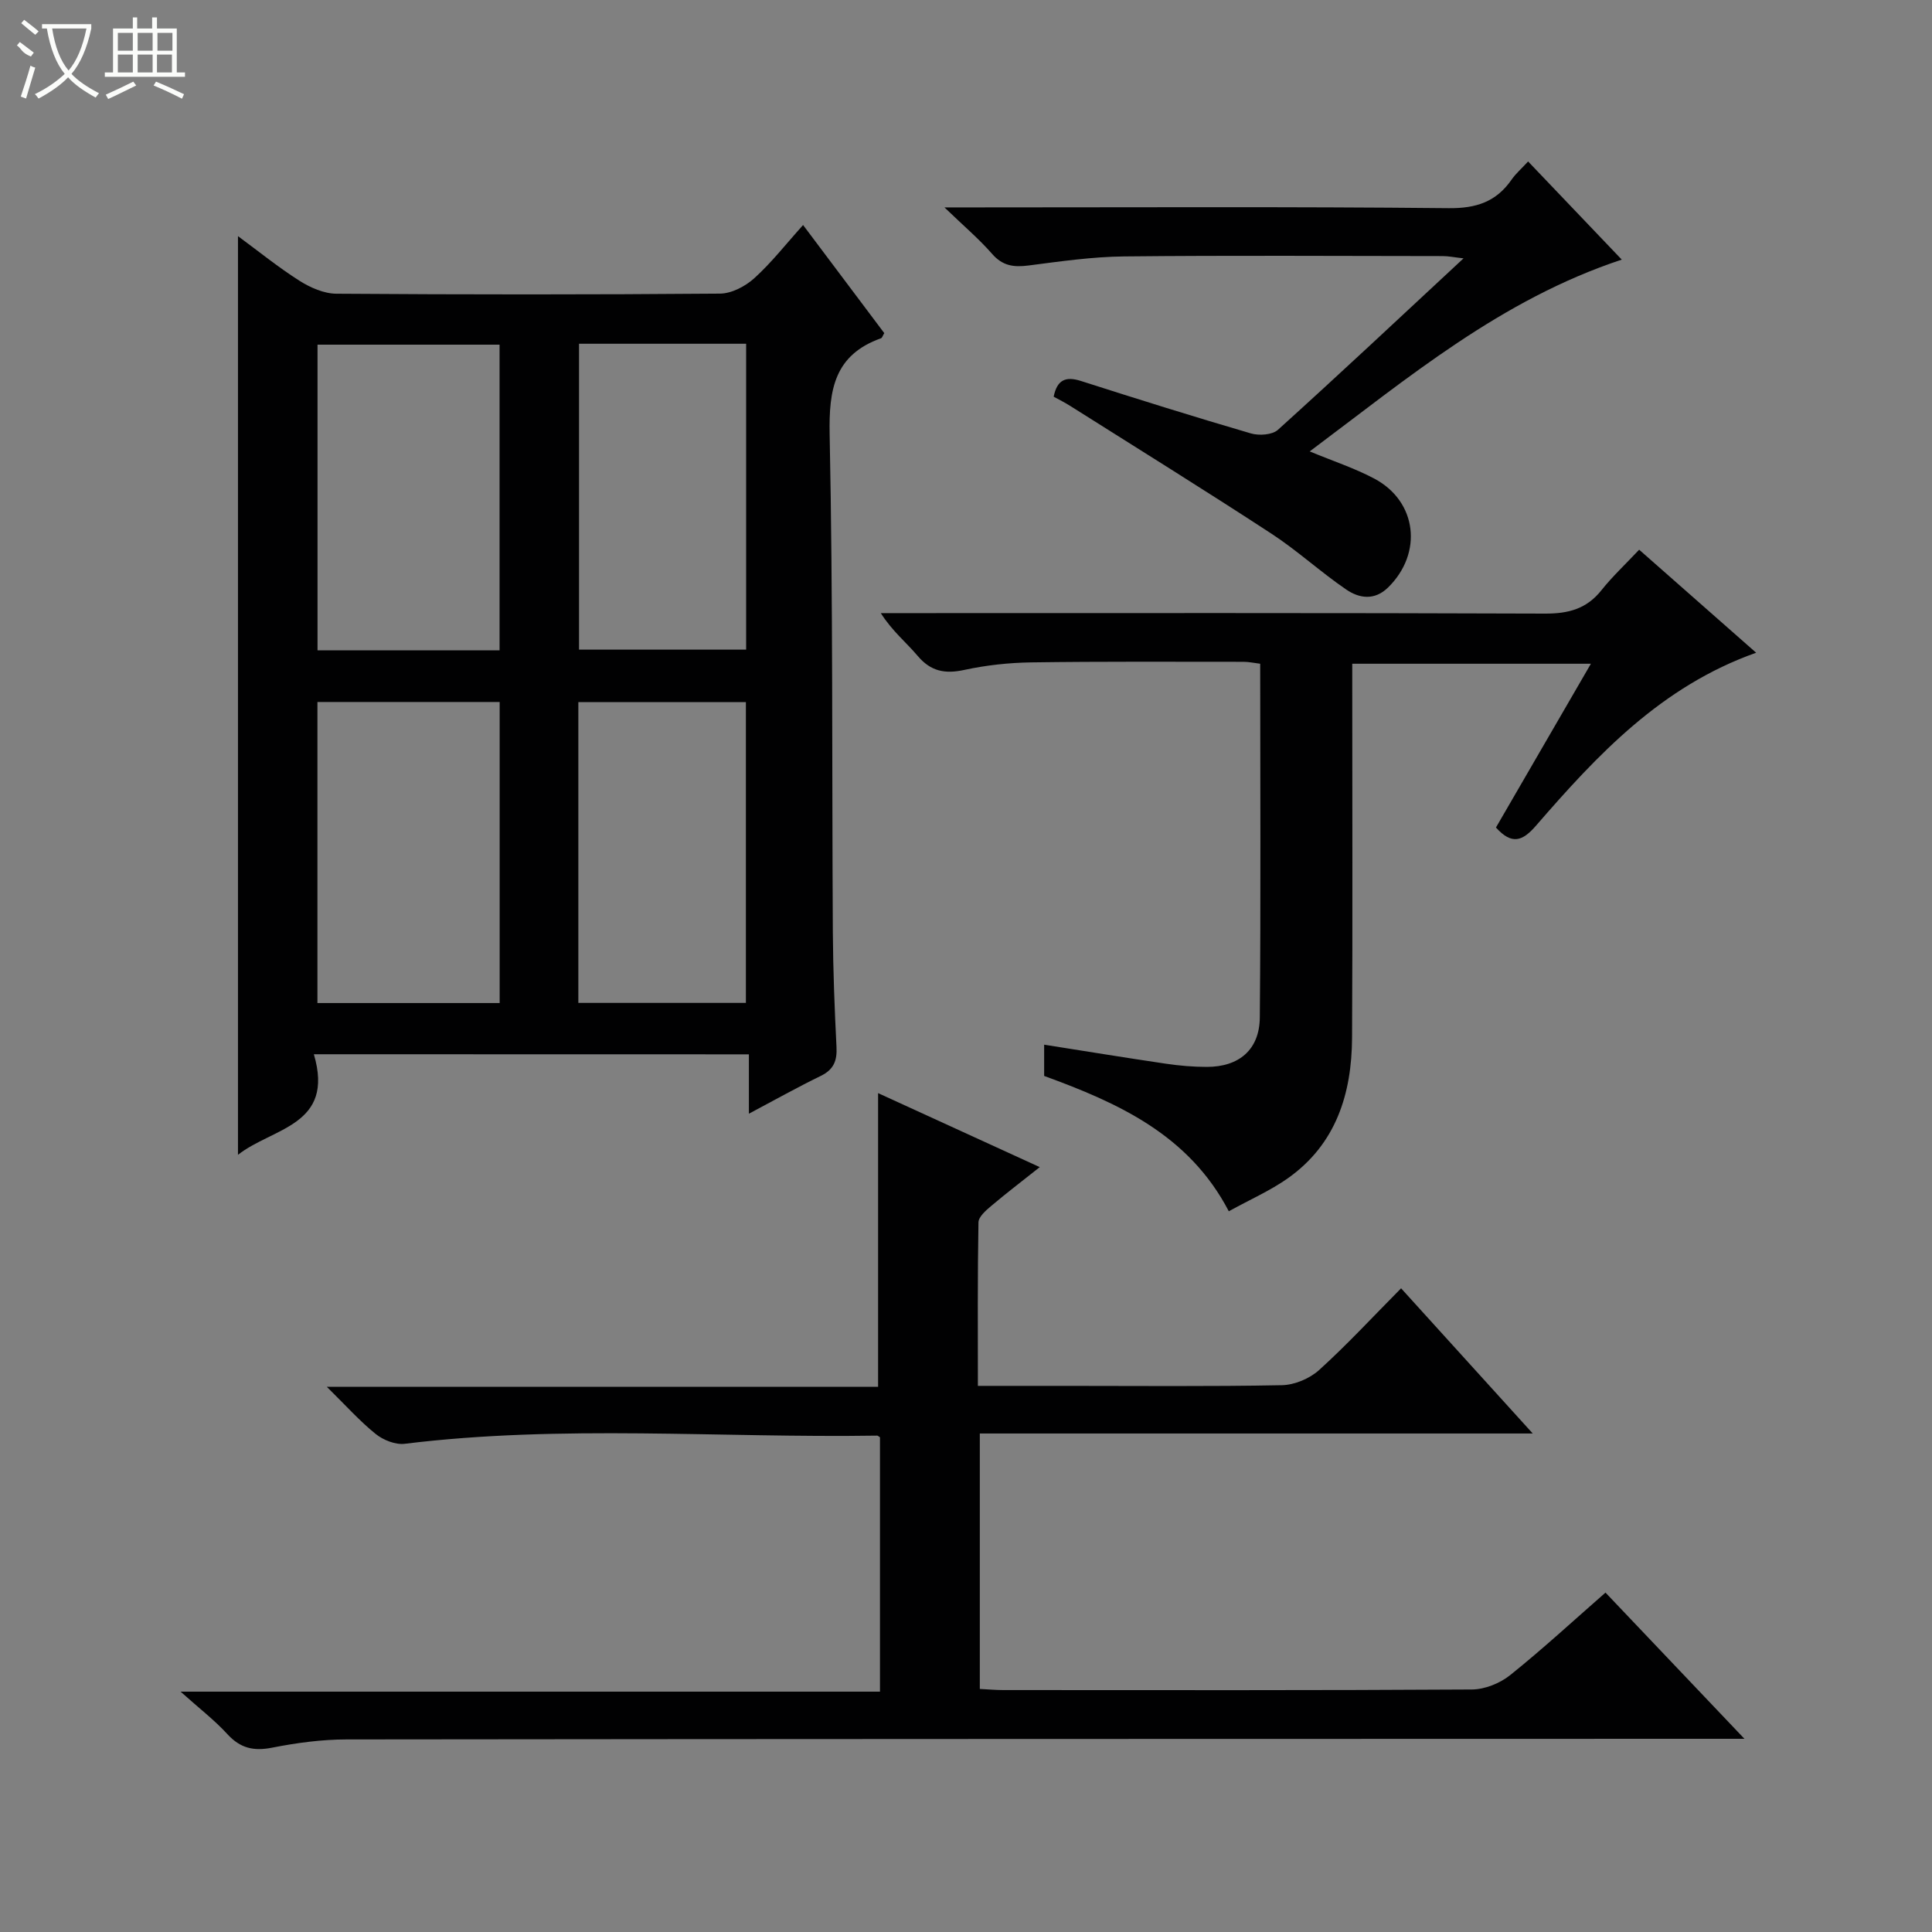
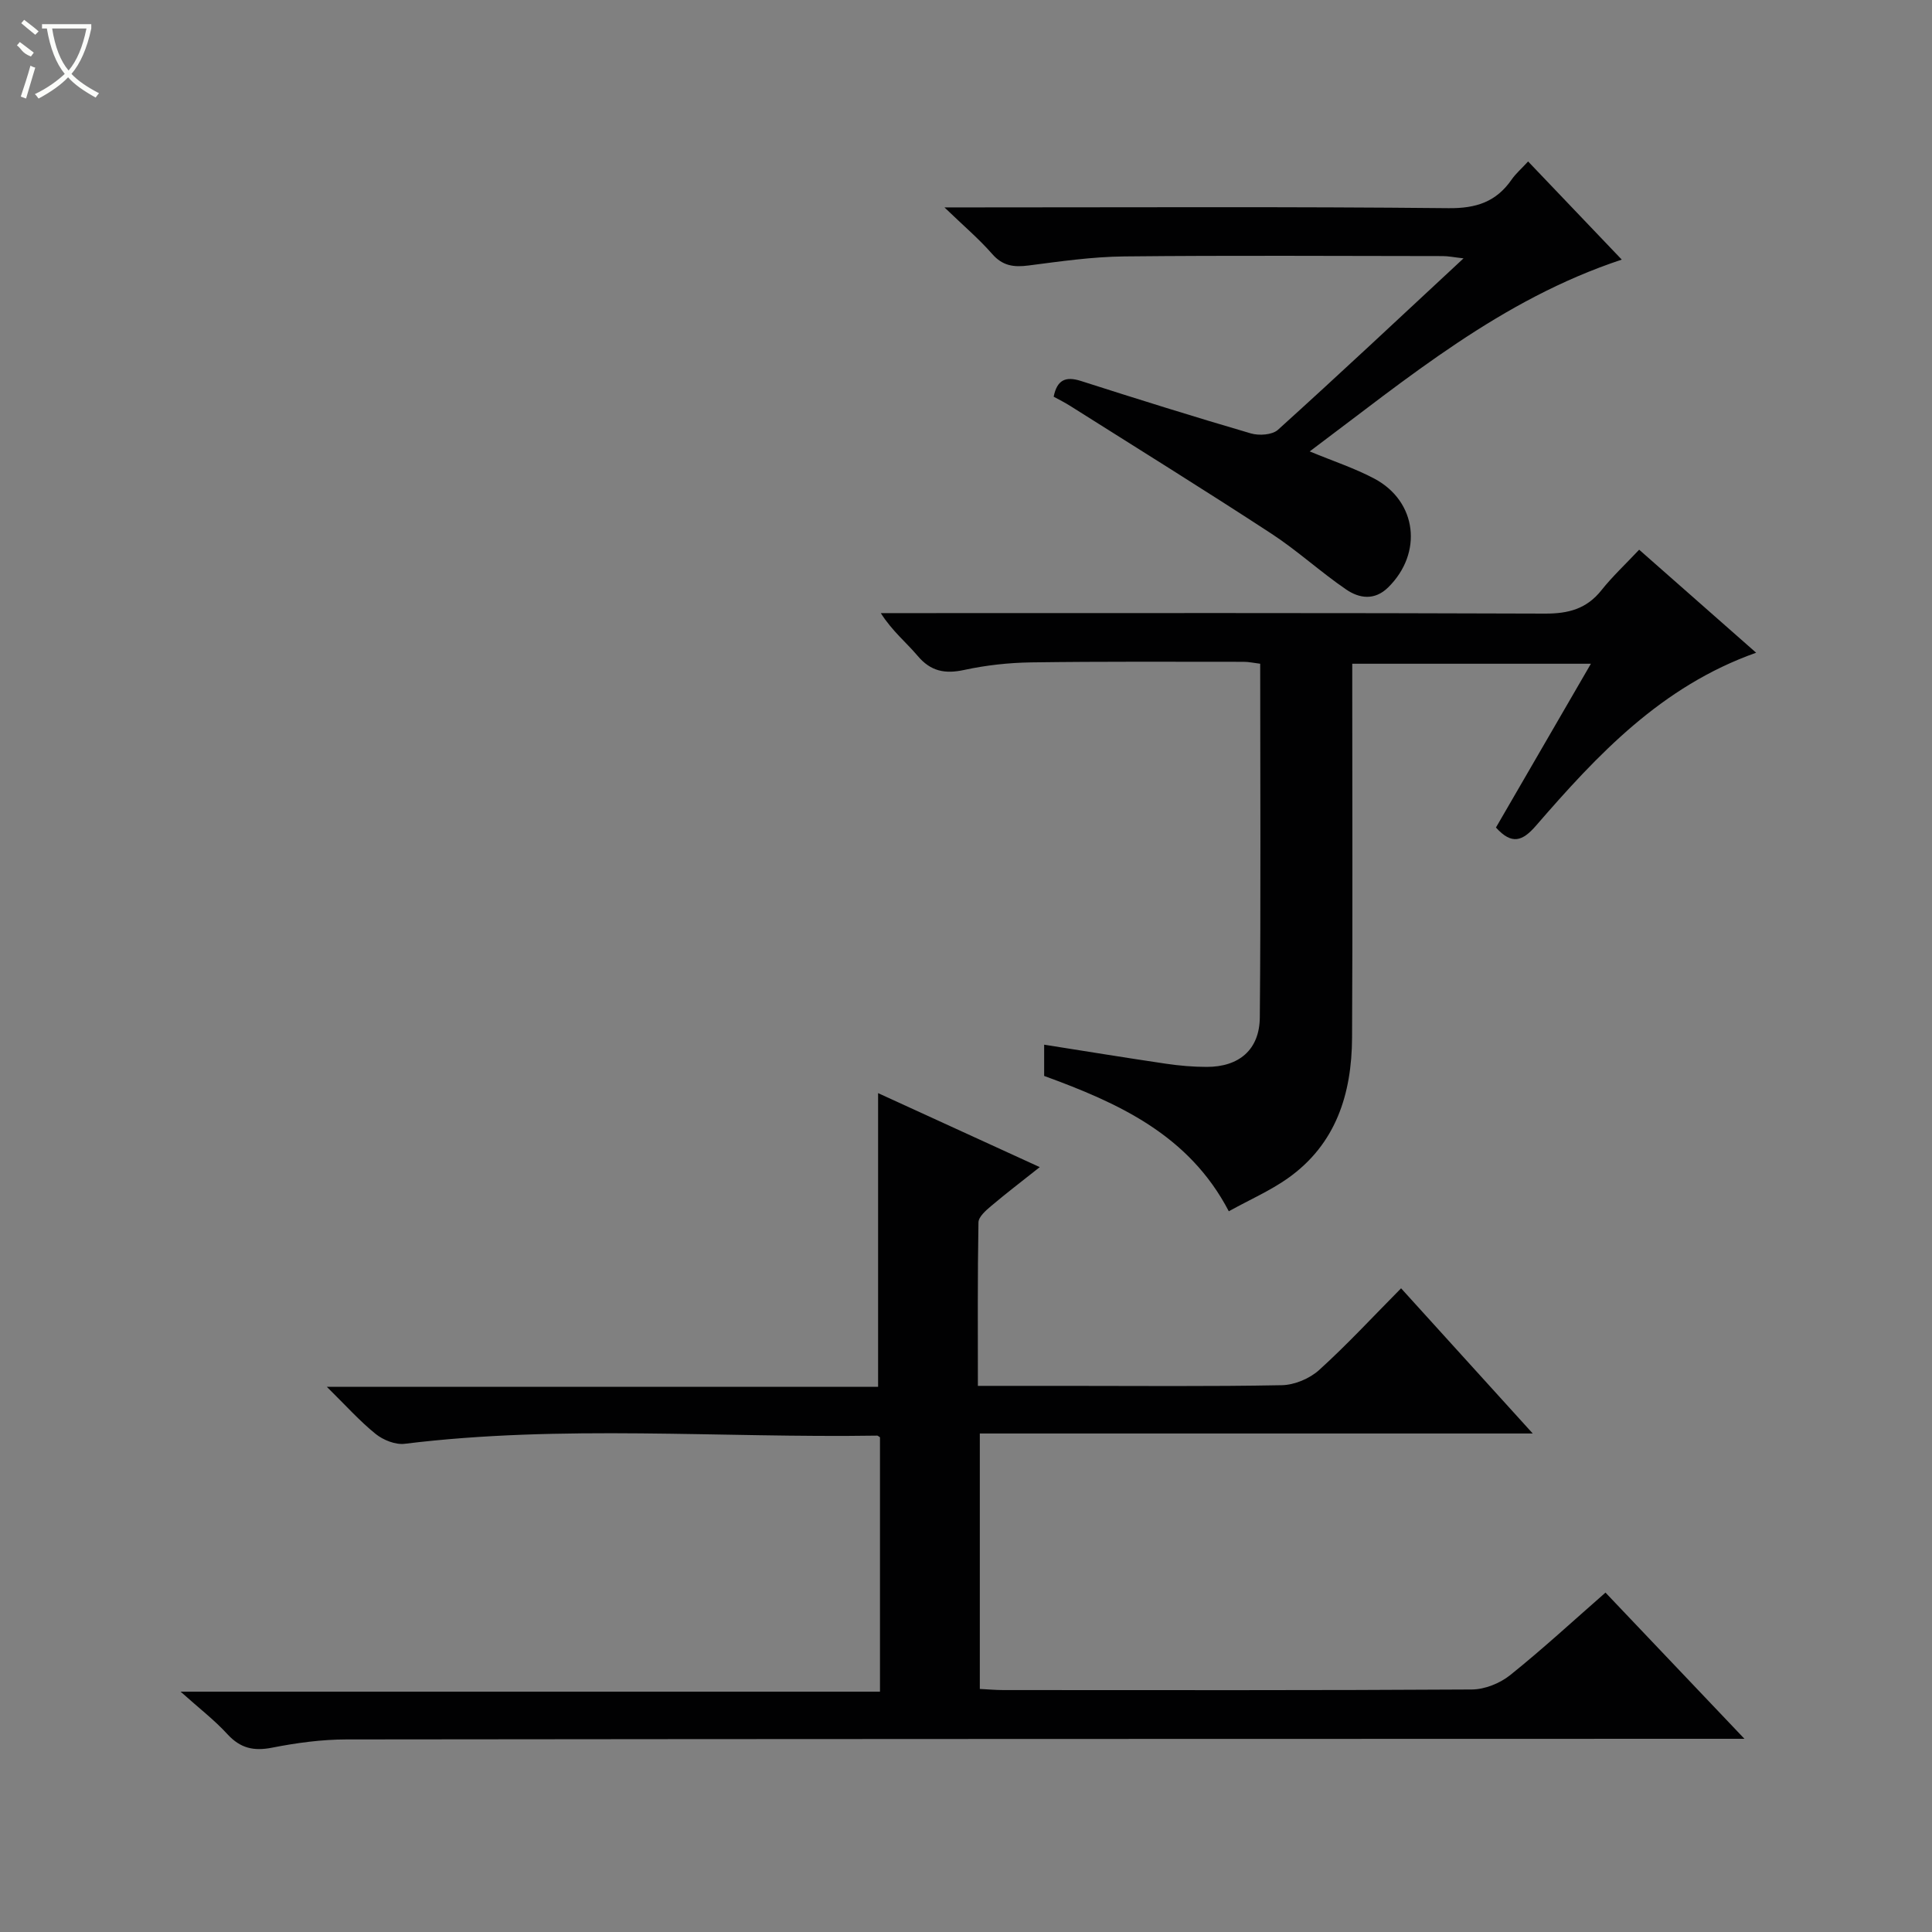
<svg xmlns="http://www.w3.org/2000/svg" enable-background="new 0 0 400 400" viewBox="0 0 400 400">
  <rect x="0" y="0" width="400" height="400" fill="#808080" stroke="none" />
  <g fill="#010102">
-     <path d="m64.98 218.27c4.38 14.82-8.55 15.17-15.71 20.82 0-63.59 0-126.59 0-190.2 4.28 3.15 8.35 6.46 12.75 9.25 2.23 1.41 5.05 2.65 7.61 2.67 26.48.19 52.96.2 79.44-.02 2.41-.02 5.26-1.52 7.11-3.2 3.55-3.21 6.52-7.04 10.09-11 5.8 7.73 11.34 15.1 16.81 22.38-.34.55-.44.98-.67 1.06-9.64 3.44-10.83 10.58-10.64 19.95.7 34.29.46 68.6.66 102.91.05 7.98.36 15.96.76 23.93.14 2.83-.61 4.64-3.25 5.93-4.75 2.31-9.37 4.9-14.89 7.83 0-4.41 0-8.23 0-12.29-30.16-.02-59.57-.02-90.07-.02zm38.45-83.63c0-21.33 0-42.36 0-63.28-12.8 0-25.21 0-37.69 0v63.28zm-37.71 73.03h37.73c0-20.97 0-41.67 0-62.33-12.78 0-25.19 0-37.73 0zm54.16-136.5v63.33h34.6c0-21.34 0-42.25 0-63.33-11.65 0-22.95 0-34.6 0zm34.55 136.47c0-20.99 0-41.69 0-62.28-11.8 0-23.21 0-34.69 0v62.28z" />
    <path d="m361.17 360c-3.12 0-5.05 0-6.97 0-94.17.02-188.33.02-282.5.13-5.12.01-10.3.71-15.33 1.7-3.83.76-6.6.14-9.28-2.78-2.68-2.93-5.88-5.38-9.7-8.81h144.8c0-18 0-35.39 0-52.67-.32-.19-.45-.35-.58-.34-32.6.51-65.26-2.31-97.81 1.69-1.93.24-4.46-.77-6.03-2.04-3.31-2.67-6.18-5.89-10.1-9.75h114.13c0-20.47 0-40.47 0-60.81 10.68 4.89 21.73 9.94 33.47 15.32-3.69 2.93-6.96 5.42-10.09 8.07-1.08.91-2.58 2.22-2.6 3.37-.2 11.12-.12 22.25-.12 33.85h17.93c15 0 30 .15 45-.14 2.63-.05 5.77-1.37 7.73-3.15 5.78-5.23 11.09-10.99 16.96-16.91 9.11 10.05 17.87 19.71 27.26 30.06-38.6 0-76.32 0-114.48 0v52.89c1.68.08 3.28.23 4.89.23 32.33.01 64.67.08 97-.12 2.67-.02 5.8-1.28 7.91-2.97 6.73-5.4 13.09-11.27 19.74-17.09 9.46 9.96 18.69 19.67 28.77 30.27z" />
    <path d="m216.18 222.76c0-2.6 0-4.57 0-6.47 8.56 1.35 16.88 2.71 25.21 3.94 2.79.41 5.62.66 8.44.66 6.7.01 10.95-3.56 11-10.26.22-24.3.08-48.61.08-73.21-1.24-.15-2.34-.4-3.44-.4-14.66 0-29.32-.09-43.98.12-4.63.07-9.32.58-13.84 1.56-4 .87-6.95.31-9.67-2.92-2.35-2.78-5.24-5.1-7.62-8.84h5.06c44.15 0 88.3-.07 132.44.1 4.86.02 8.62-.97 11.7-4.84 2.27-2.85 4.97-5.37 7.81-8.39 8.17 7.19 15.97 14.06 24.22 21.33-19.63 6.96-32.86 21.13-45.59 35.82-2.77 3.19-4.98 4.03-8.28.37 6.39-11.03 12.86-22.19 19.66-33.91-16.57 0-32.58 0-49.41 0v4.94c0 24.16.09 48.31-.04 72.47-.06 11.64-3.32 22.09-13.34 29.15-3.62 2.55-7.76 4.36-12.18 6.8-8.28-15.87-22.92-22.43-38.23-28.02z" />
    <path d="m335.77 53.75c-25.05 8.3-44.25 24.49-64.61 39.71 4.89 2.03 9.33 3.48 13.39 5.64 8.86 4.71 10.07 15.43 2.85 22.52-2.82 2.77-5.99 2.27-8.67.44-5.34-3.64-10.14-8.08-15.54-11.6-13.75-8.98-27.71-17.64-41.6-26.41-1.1-.7-2.27-1.28-3.44-1.92.71-3.49 2.47-4.27 5.66-3.25 11.68 3.74 23.39 7.41 35.16 10.85 1.7.5 4.43.32 5.61-.74 12.71-11.48 25.21-23.21 38.43-35.5-1.96-.22-3.13-.47-4.3-.47-21.99-.02-43.98-.16-65.97.07-6.61.07-13.23 1.03-19.81 1.88-3.04.39-5.35.09-7.52-2.4-2.68-3.07-5.83-5.74-9.87-9.63h6.92c32.48 0 64.97-.17 97.45.16 5.74.06 9.87-1.32 13.07-5.94.84-1.21 1.99-2.2 3.4-3.73 6.42 6.71 12.67 13.27 19.39 20.32z" />
  </g>
  <path d="m6.4 11.7c-2-.8-1.9-1.6-2.9-2.3l.6-.7c.9.7 1.9 1.4 2.9 2.2zm-2.1 8.3c.7-2.1 1.4-4.2 2-6.4.2.1.6.3 1 .4-.7 2.3-1.3 4.4-1.9 6.4zm3-12.8c-1.1-.9-2.1-1.7-2.9-2.4l.6-.7c1 .8 2 1.5 3 2.4zm1.4-1.3v-.9h10.2v.9c-.9 4.2-2.3 7.3-4.1 9.4 1.3 1.4 3.2 2.7 5.7 4-.2.2-.4.5-.7.9-2.5-1.4-4.4-2.7-5.7-4.2-1.4 1.5-3.5 3-6.1 4.4 0 0 0 0-.1-.1-.3-.4-.5-.7-.7-.8 2.7-1.3 4.7-2.8 6.2-4.2-1.8-2.2-3-5.3-3.7-9.4zm9.2 0h-7.1c.6 3.8 1.7 6.7 3.4 8.7 1.7-2 2.9-4.8 3.7-8.7z" fill="#fbfcfa" />
-   <path d="m31.6 3.6h.9v2.3h4.1v9.1h1.7v.9h-16.6v-.9h1.7v-9.1h4.1v-2.3h.9v2.3h3.1v-2.3zm-4 13.3.6.8c-1.9.9-3.8 1.9-5.8 2.8-.2-.3-.3-.6-.5-.9 2-.9 3.9-1.8 5.7-2.7zm-3.2-10.1v3.7h3.1v-3.7zm0 4.5v3.7h3.1v-3.7zm4.1-4.5v3.7h3.1v-3.7zm0 4.5v3.7h3.1v-3.7zm9.1 9.1c-2.1-1.1-4.1-2-5.8-2.7l.5-.8c2.2.9 4.1 1.8 5.8 2.6l-.4.9zm-1.9-13.6h-3.1v3.7h3.1zm-3.2 4.5v3.7h3.1v-3.7z" fill="#fbfcfa" />
</svg>